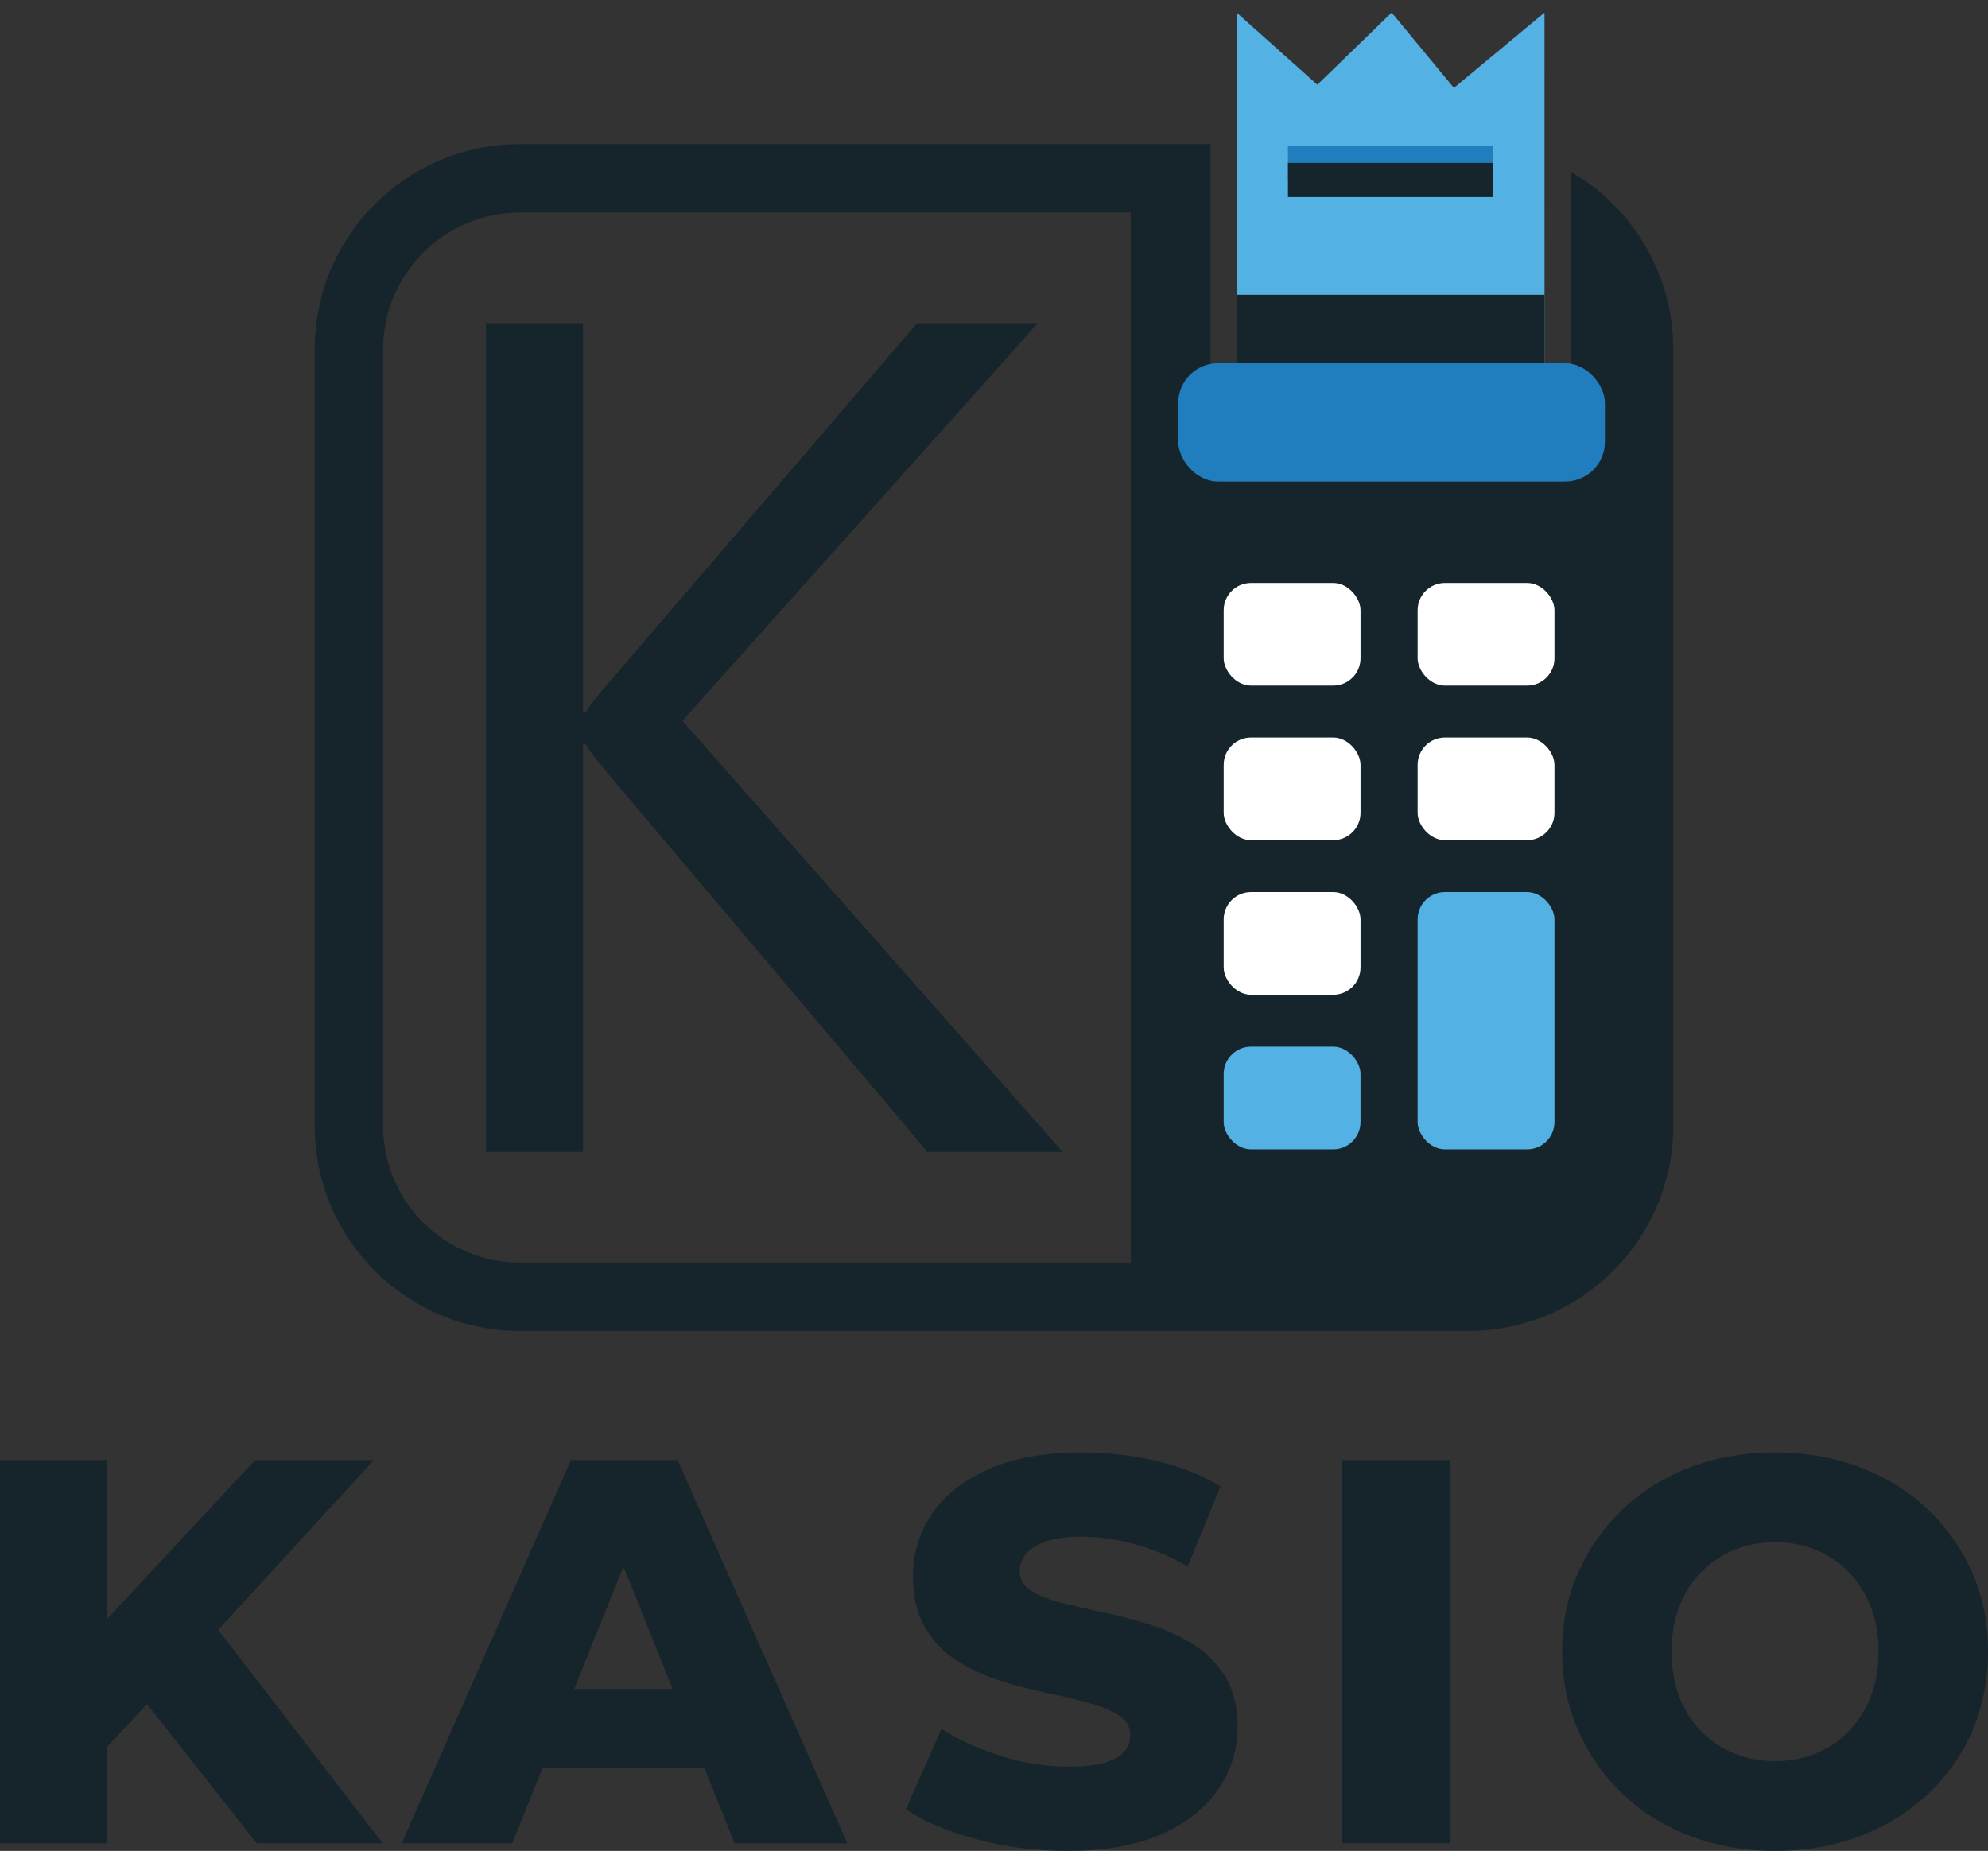
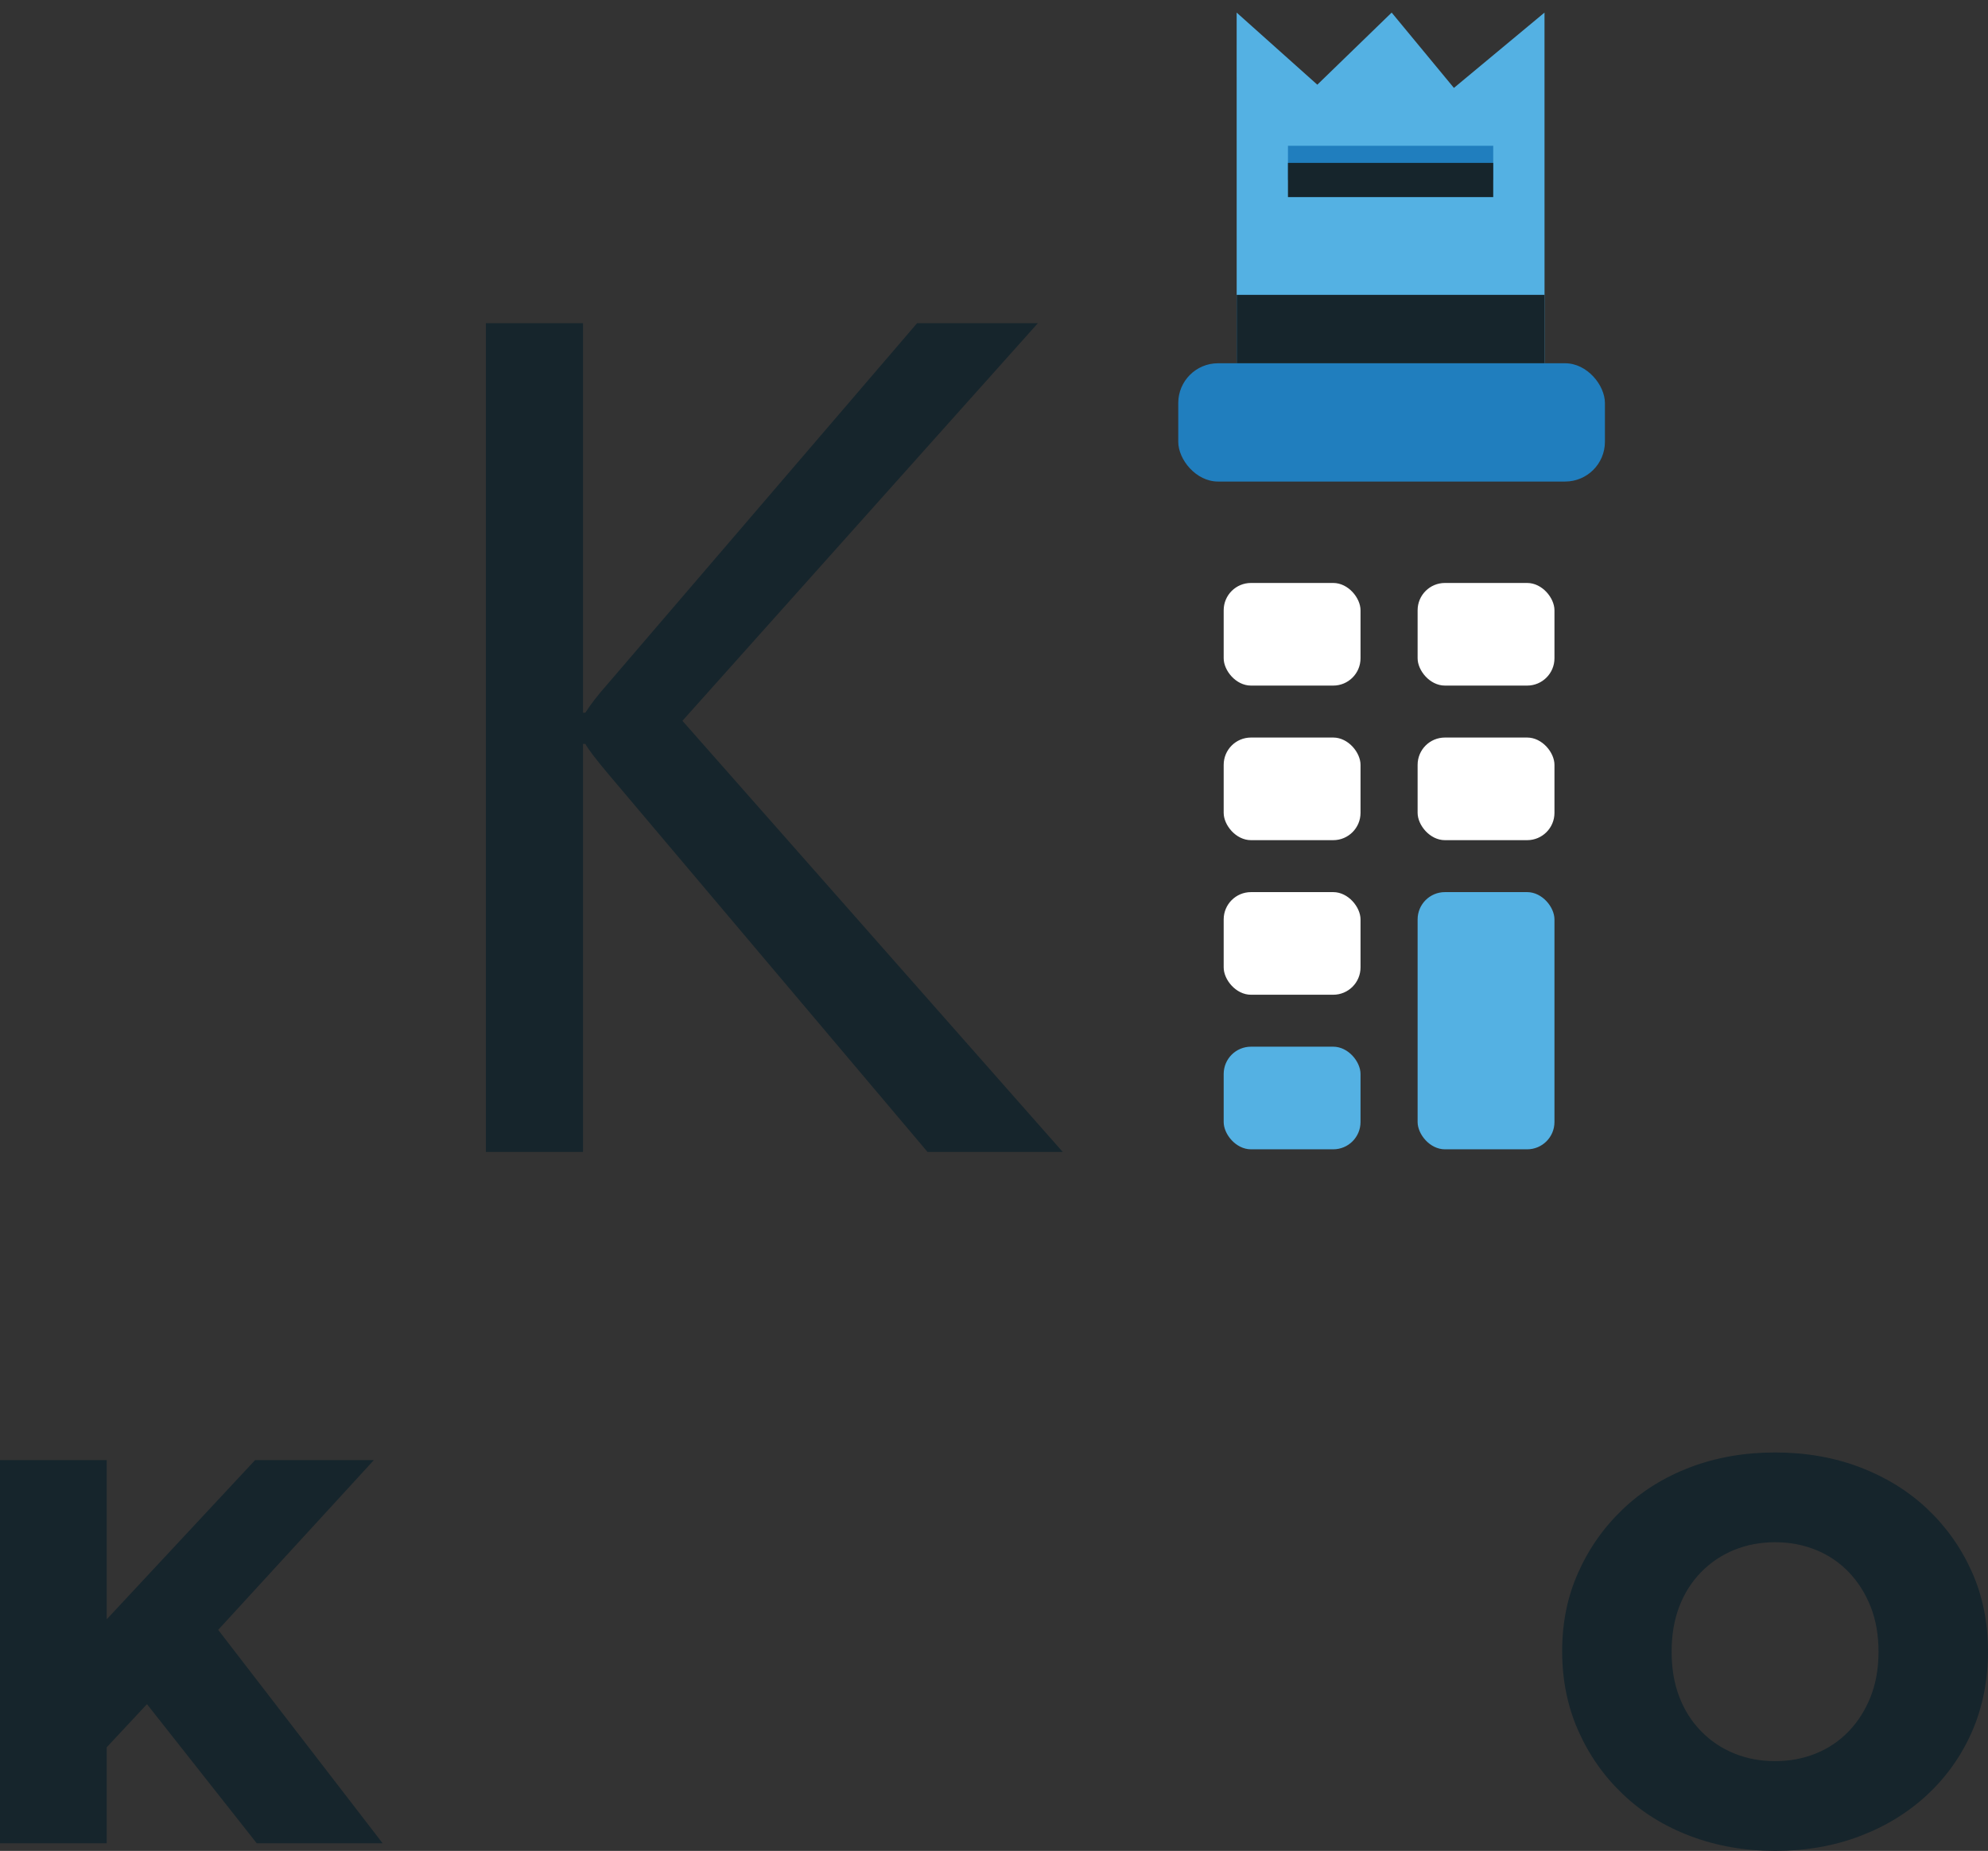
<svg xmlns="http://www.w3.org/2000/svg" id="Ebene_1" data-name="Ebene 1" viewBox="0 0 581.12 541.11">
  <rect x="0" y="0" width="581.12" height="541.11" fill="#333333" stroke="none" />
  <defs>
    <style>
      .cls-1 {
        fill: #fff;
      }

      .cls-2 {
        fill: #ccc;
      }

      .cls-3 {
        fill: none;
      }

      .cls-4 {
        fill: #54b1e3;
      }

      .cls-5 {
        fill: #207ebe;
      }

      .cls-6 {
        fill: #16252c;
      }
    </style>
  </defs>
  <g>
    <polygon class="cls-6" points="63.78 476.49 109.28 426.87 74.56 426.87 31.2 473.4 31.2 426.87 0 426.87 0 538.87 31.2 538.87 31.2 510.81 42.96 498.21 75.04 538.87 111.84 538.87 63.78 476.49" />
-     <path class="cls-6" d="M214.72,538.87h32.96l-49.6-112h-31.2l-49.44,112h32.32l8.8-21.92h47.37l8.8,21.92ZM167.87,493.75l14.37-35.81,14.37,35.81h-28.74Z" />
-     <path class="cls-6" d="M312,541.11c-9.28,0-18.16-1.15-26.64-3.44-8.48-2.29-15.33-5.2-20.56-8.72l10.4-23.52c5.01,3.2,10.8,5.84,17.36,7.92,6.56,2.08,13.09,3.12,19.6,3.12,4.48,0,8.03-.37,10.64-1.12,2.61-.75,4.53-1.81,5.76-3.2,1.22-1.39,1.84-3.04,1.84-4.96,0-2.45-1.17-4.4-3.52-5.84-2.35-1.44-5.42-2.67-9.2-3.68-3.79-1.01-7.9-1.97-12.32-2.88-4.43-.91-8.93-2.1-13.52-3.6-4.59-1.49-8.75-3.46-12.48-5.92-3.74-2.45-6.75-5.65-9.04-9.6-2.29-3.94-3.44-8.91-3.44-14.88,0-6.61,1.81-12.64,5.44-18.08,3.62-5.44,9.12-9.81,16.48-13.12,7.36-3.3,16.53-4.96,27.52-4.96,7.36,0,14.58.83,21.68,2.48,7.09,1.65,13.36,4.13,18.8,7.44l-9.6,23.36c-5.33-2.99-10.62-5.17-15.84-6.56-5.23-1.39-10.29-2.08-15.2-2.08-4.38,0-7.89.48-10.56,1.44-2.67.96-4.59,2.19-5.76,3.68-1.18,1.5-1.76,3.1-1.76,4.8,0,2.56,1.17,4.56,3.52,6,2.34,1.44,5.38,2.61,9.12,3.52,3.73.91,7.86,1.84,12.4,2.8,4.53.96,9.04,2.16,13.52,3.6,4.48,1.44,8.61,3.36,12.4,5.76,3.79,2.4,6.85,5.55,9.2,9.44,2.34,3.89,3.52,8.77,3.52,14.64,0,6.51-1.84,12.51-5.52,18-3.68,5.5-9.2,9.89-16.56,13.2-7.36,3.3-16.59,4.96-27.68,4.96Z" />
-     <path class="cls-6" d="M392.32,538.87v-112h31.68v112h-31.68Z" />
    <path class="cls-6" d="M518.88,541.11c-8.85,0-17.09-1.44-24.72-4.32-7.63-2.88-14.21-6.96-19.76-12.24-5.55-5.28-9.9-11.46-13.04-18.56-3.15-7.09-4.72-14.85-4.72-23.28s1.57-16,4.72-23.04c3.14-7.04,7.49-13.2,13.04-18.48,5.54-5.28,12.1-9.36,19.68-12.24,7.57-2.88,15.84-4.32,24.8-4.32s17.23,1.44,24.8,4.32c7.57,2.88,14.13,6.93,19.68,12.16,5.54,5.23,9.89,11.36,13.04,18.4,3.14,7.04,4.72,14.78,4.72,23.2s-1.55,16.35-4.64,23.44c-3.1,7.09-7.44,13.25-13.04,18.48-5.6,5.23-12.19,9.28-19.76,12.16-7.58,2.88-15.84,4.32-24.8,4.32ZM518.88,514.87c4.27,0,8.24-.75,11.92-2.24,3.68-1.49,6.88-3.65,9.6-6.48,2.72-2.83,4.85-6.19,6.4-10.08,1.54-3.89,2.32-8.29,2.32-13.2s-.78-9.3-2.32-13.2c-1.55-3.89-3.68-7.25-6.4-10.08-2.72-2.83-5.92-4.98-9.6-6.48-3.68-1.49-7.65-2.24-11.92-2.24s-8.24.75-11.92,2.24c-3.68,1.5-6.91,3.65-9.68,6.48-2.78,2.83-4.91,6.19-6.4,10.08-1.5,3.9-2.24,8.29-2.24,13.2s.74,9.31,2.24,13.2c1.49,3.89,3.62,7.25,6.4,10.08,2.77,2.83,6,4.99,9.68,6.48,3.68,1.5,7.65,2.24,11.92,2.24Z" />
  </g>
  <g>
    <g>
      <polygon class="cls-3" points="404.61 5.86 404.61 5.86 414.53 15.78 404.61 5.86" />
      <polygon class="cls-3" points="362.84 1.89 362.84 1.89 385.71 24.76 362.84 1.89" />
-       <path class="cls-3" d="M111.99,102.1v227.06c0,22.03,17.92,39.95,39.95,39.95h178.59V62.14h-178.59c-22.03,0-39.95,17.92-39.95,39.95Z" />
      <rect class="cls-3" x="419.13" y="12.85" width="36.35" height="0" />
-       <path class="cls-6" d="M459.15,50.18v65.02h-105.31V42.14h-201.9c-33.11,0-59.95,26.84-59.95,59.95v227.06c0,33.11,26.84,59.95,59.95,59.95h277.23c33.11,0,59.95-26.84,59.95-59.95V102.1c0-22.19-12.06-41.54-29.97-51.91ZM330.53,369.1h-178.59c-22.03,0-39.95-17.92-39.95-39.95V102.1c0-22.03,17.92-39.95,39.95-39.95h178.59v306.96Z" />
      <rect class="cls-2" x="342.72" y="22.02" width="40.25" height="0" transform="translate(180.88 336.71) rotate(-63.43)" />
      <polygon class="cls-2" points="404.61 5.86 385.71 24.76 404.61 5.86 404.61 5.86" />
      <polygon class="cls-2" points="424.45 25.7 414.53 15.78 424.45 25.7 424.45 25.7" />
      <rect class="cls-2" x="362.84" y="42.14" width="0" height="64.06" />
    </g>
    <path class="cls-6" d="M310.67,336.77h-39.54l-93.61-110.84c-3.49-4.17-5.63-6.98-6.42-8.45h-.68v119.29h-28.39V94.48h28.39v113.88h.68c1.58-2.48,3.72-5.24,6.42-8.28l90.56-105.6h35.31l-103.91,116.25,111.18,126.05Z" />
    <rect class="cls-1" x="357.7" y="170.43" width="40" height="30" rx="7.98" ry="7.98" />
    <rect class="cls-1" x="414.39" y="170.43" width="40" height="30" rx="7.98" ry="7.98" />
    <rect class="cls-1" x="357.7" y="215.62" width="40" height="30" rx="7.98" ry="7.98" />
    <rect class="cls-1" x="414.39" y="215.62" width="40" height="30" rx="7.98" ry="7.98" />
    <rect class="cls-1" x="357.7" y="260.81" width="40" height="30" rx="7.98" ry="7.98" />
    <rect class="cls-4" x="414.39" y="260.81" width="40" height="75.19" rx="7.98" ry="7.98" />
    <rect class="cls-4" x="357.7" y="306" width="40" height="30" rx="7.98" ry="7.98" />
    <polygon class="cls-4" points="361.5 106.2 361.49 3.68 385.07 24.76 406.8 3.68 425 25.7 451.48 3.68 451.49 106.2 361.5 106.2" />
    <rect class="cls-5" x="344.42" y="106.2" width="124.72" height="34.58" rx="11.62" ry="11.62" />
    <rect class="cls-5" x="376.49" y="42.62" width="60" height="10" />
    <rect class="cls-6" x="376.49" y="47.62" width="60" height="10" />
    <rect class="cls-6" x="361.5" y="86.2" width="90" height="20" />
  </g>
</svg>